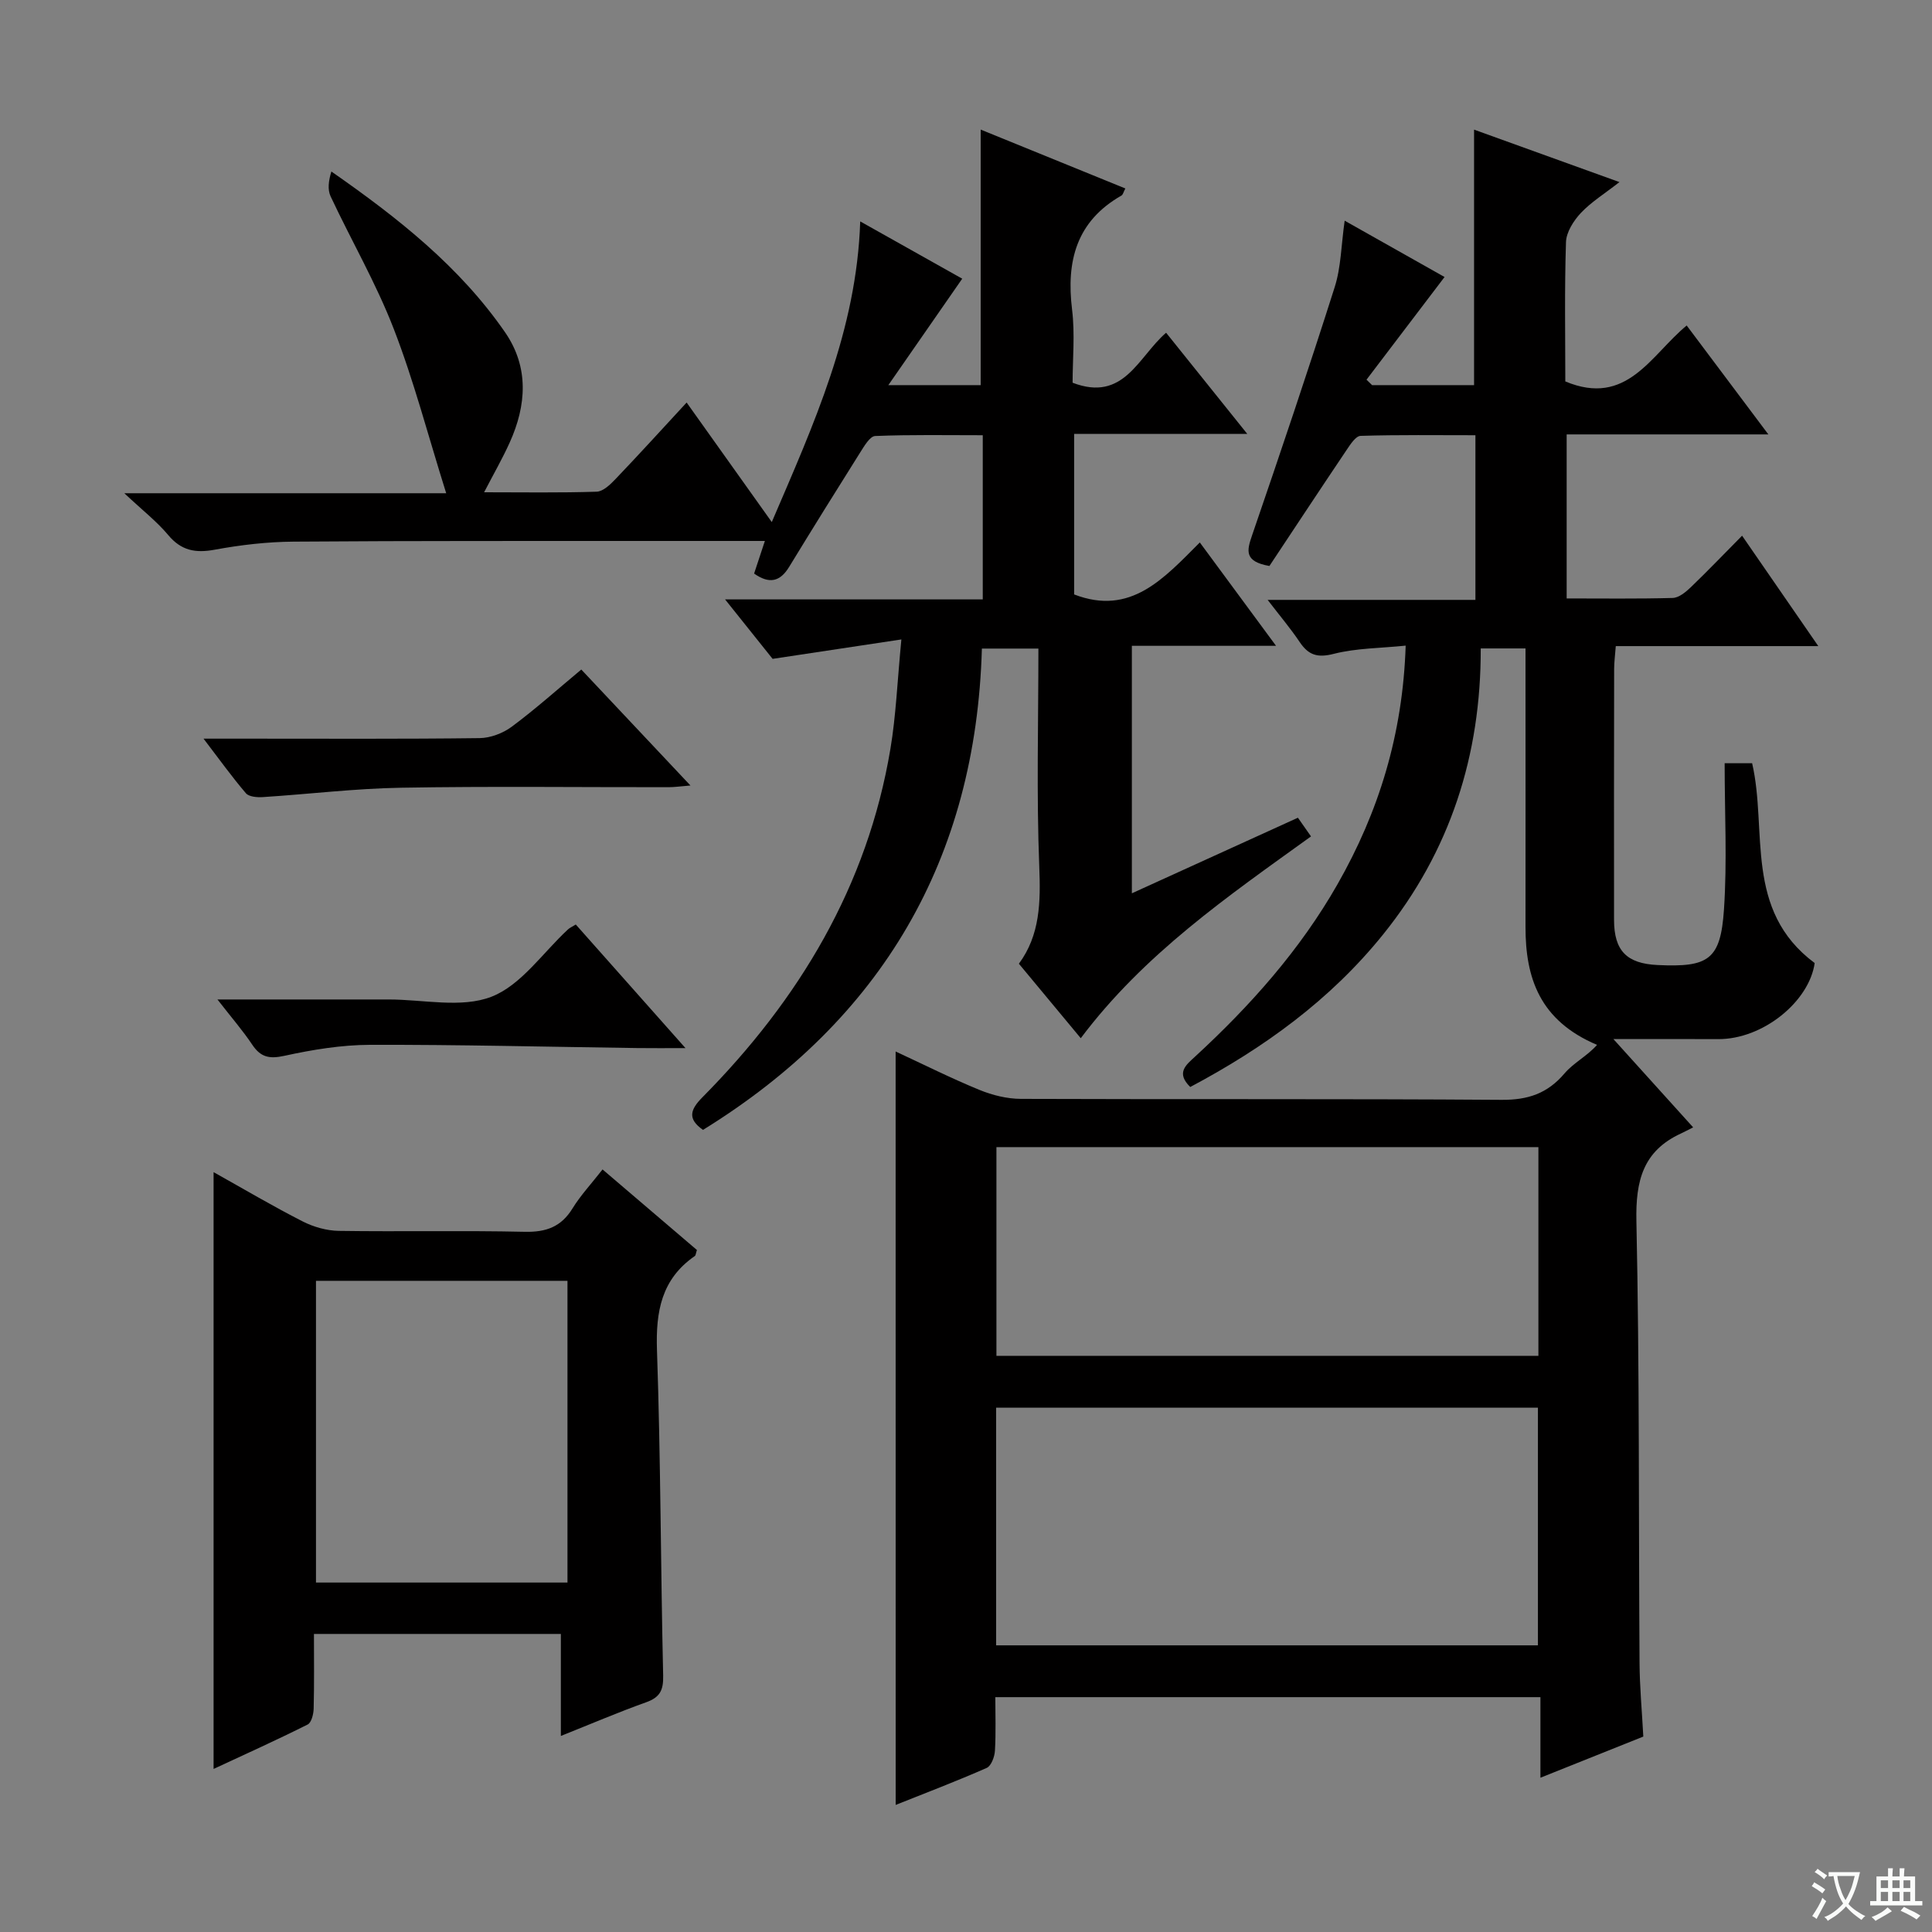
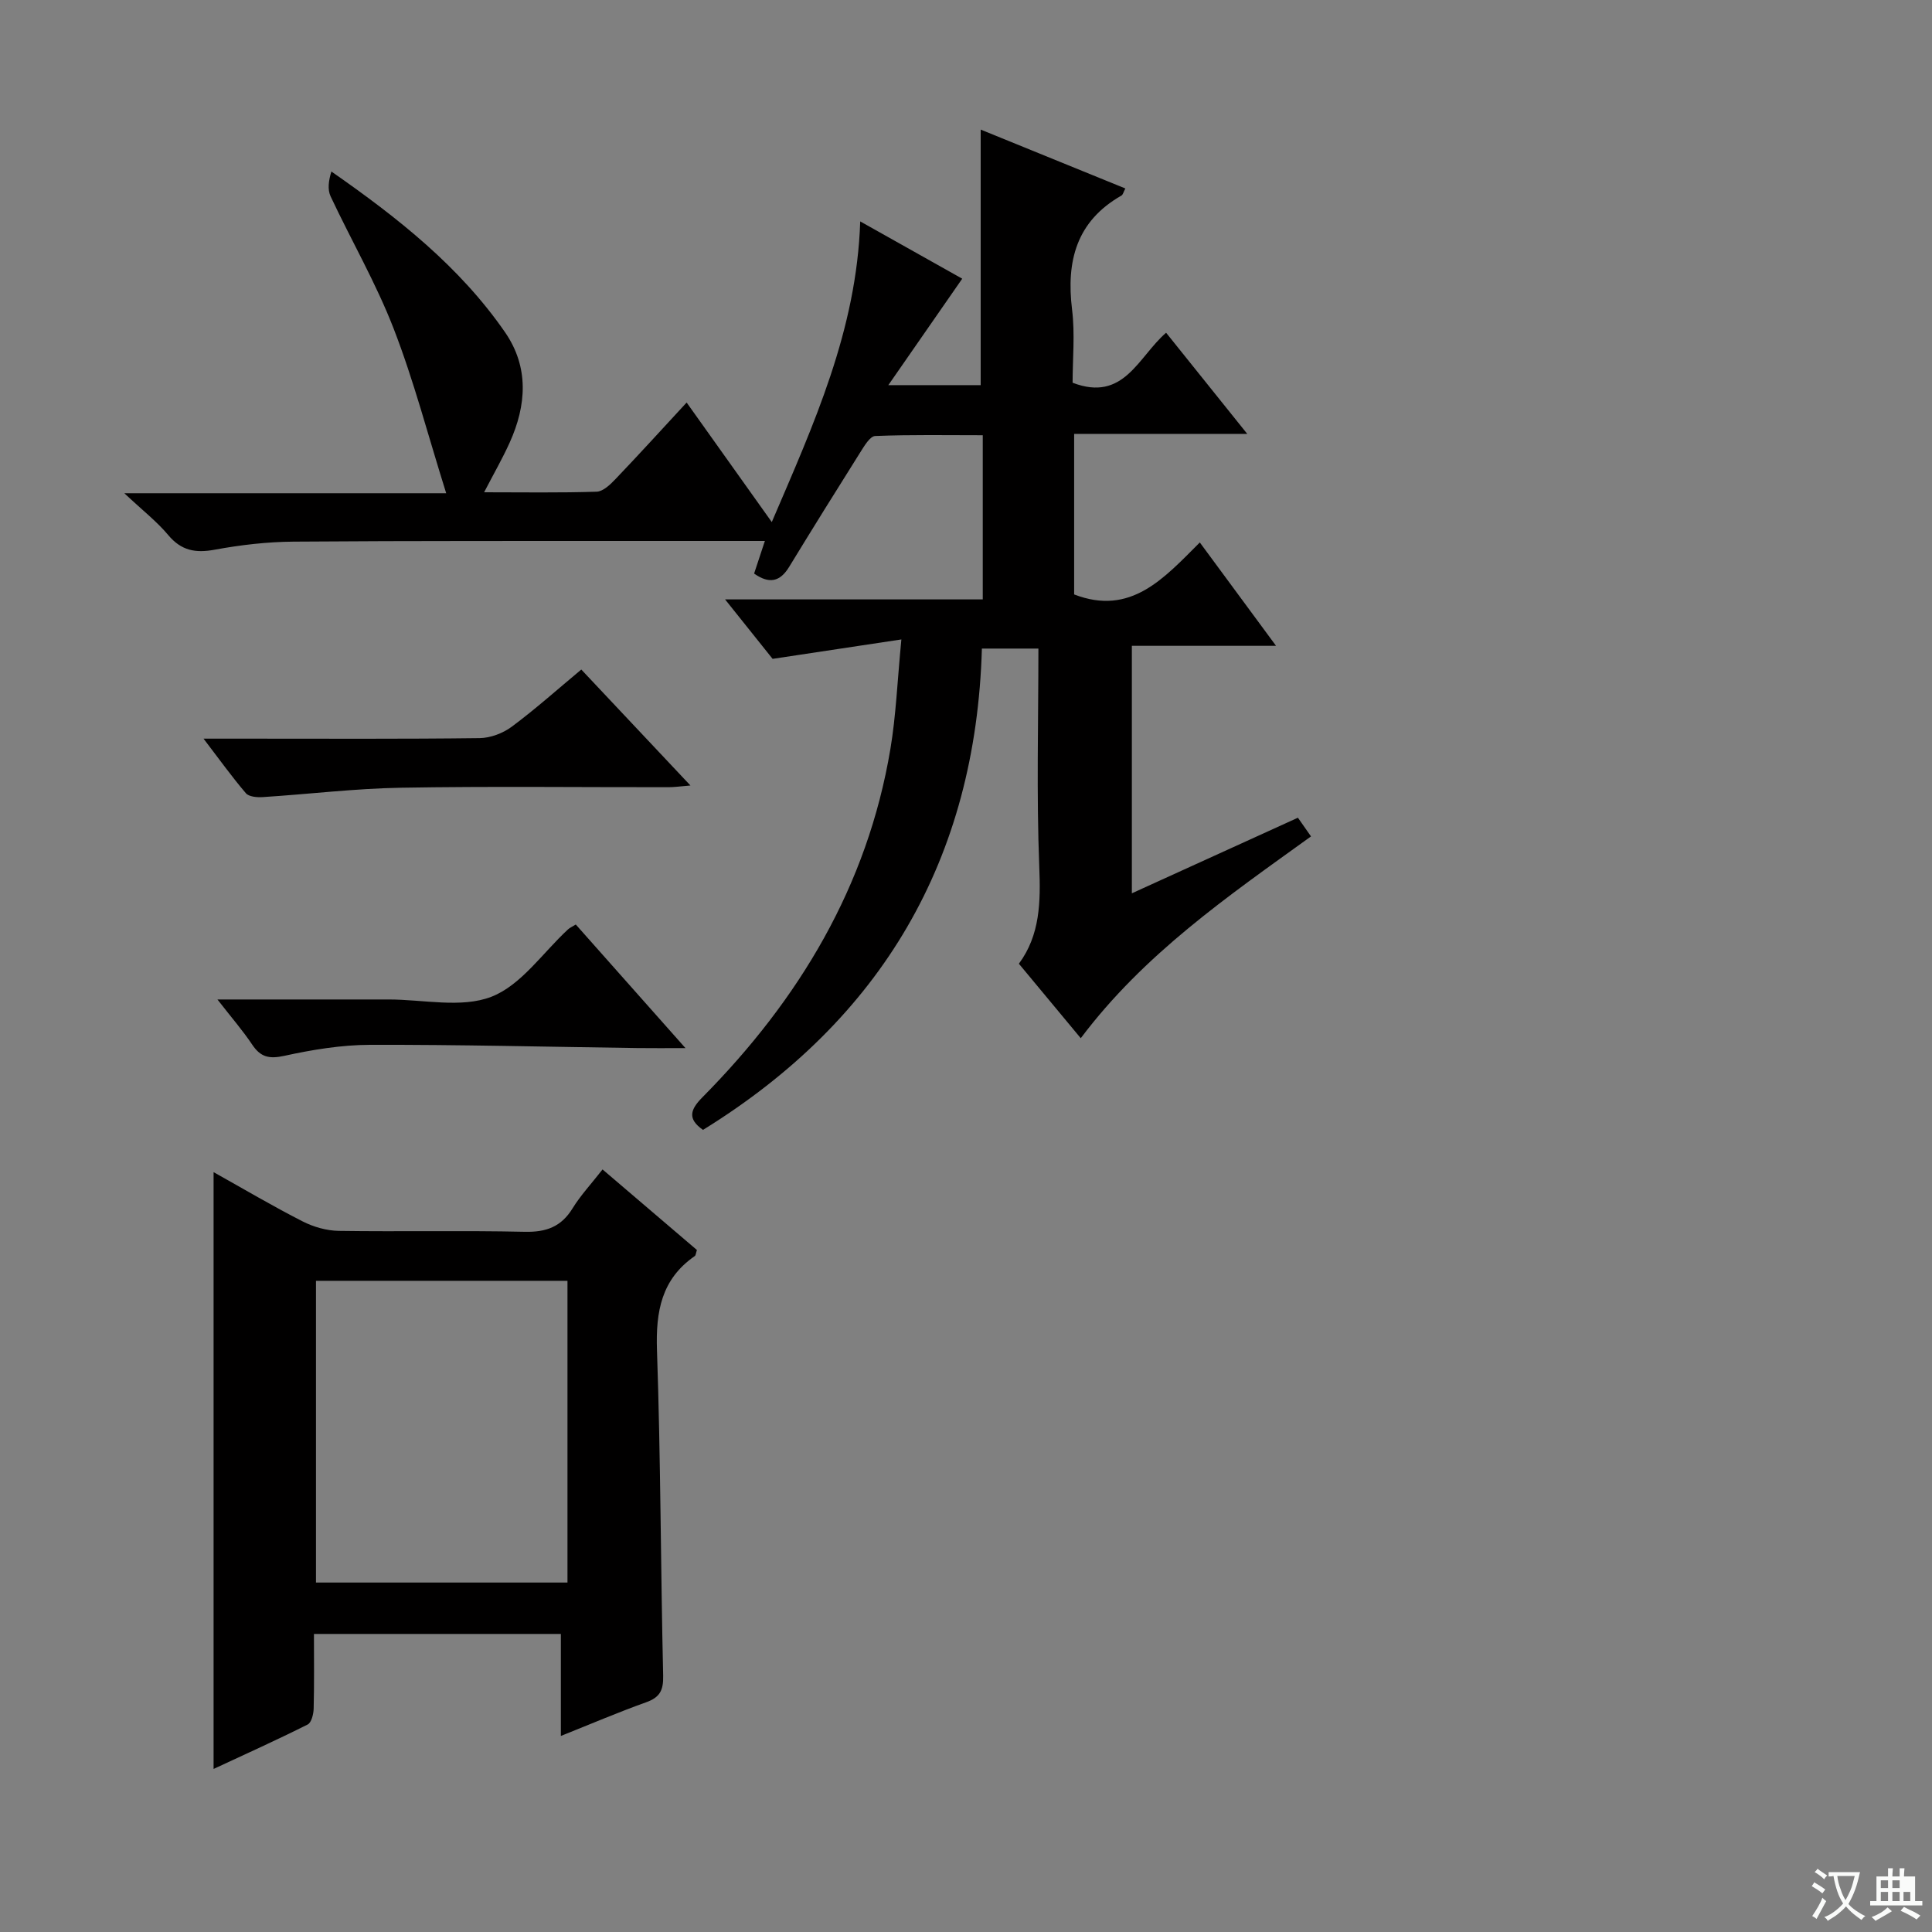
<svg xmlns="http://www.w3.org/2000/svg" enable-background="new 0 0 400 400" viewBox="0 0 400 400">
  <rect x="0" y="0" width="400" height="400" fill="#808080" stroke="none" />
  <path d="m377.9 391.2c-.2.3-.4.5-.6.8-.7-.6-1.4-1-2.2-1.5.2-.3.4-.5.5-.8.6.4 1.4.8 2.3 1.5zm-1.8 6.1c-.2-.2-.5-.4-.9-.6.4-.6.8-1.2 1.2-1.9s.7-1.3.9-1.9c.3.3.5.5.8.7-.7 1.3-1.4 2.6-2 3.7zm2.2-9c-.3.3-.5.5-.6.8-.6-.6-1.3-1.1-2-1.5.3-.3.5-.5.6-.7.6.5 1.3.9 2 1.4zm.3.2v-.9h2 4.5c-.3 1.3-.6 2.5-1 3.6s-.9 2.1-1.4 3c.4.5 1 1 1.6 1.4s1.2.8 1.9 1.1c-.3.2-.5.4-.8.8-.4-.3-1-.7-1.6-1.2s-1.2-1.1-1.6-1.6c-.5.6-1.1 1.1-1.7 1.6s-1.4.9-2.1 1.4c-.1-.3-.3-.5-.7-.8.6-.2 1.2-.5 1.9-1s1.4-1.1 2-1.8c-.5-.8-.9-1.6-1.2-2.5s-.6-2-.8-3.2c-.4.1-.7.1-1 .1zm2.5 2.7c.3 1 .7 1.7 1 2.2.3-.5.6-1.1 1-2s.6-1.9.9-3h-3.2-.4c.1.9.3 1.8.7 2.8z" fill="#fafbfa" />
-   <path d="m396.5 388.5v1.5 3.6h1.5v.9c-.4 0-1 0-1.7 0h-7.9c-.5 0-.9 0-1.2 0v-.9h1.3v-3.5c0-.7 0-1.2 0-1.6h2.4c0-.8 0-1.4 0-1.7h1c0 .3-.1.8-.1 1.7h1.5c0-.8 0-1.4 0-1.7h1c0 .3-.1.9-.1 1.7zm-8.2 9.2c-.2-.3-.5-.5-.8-.8.8-.3 1.4-.6 1.9-.9s1-.7 1.4-1.1c.3.3.6.5.9.8-1.6 1-2.8 1.6-3.4 2zm2.6-6.8v-1.6h-1.5v1.6zm0 2.7v-1.9h-1.5v1.9zm2.4-2.7v-1.6h-1.5v1.6zm0 2.7v-1.9h-1.5v1.9zm.2 2 .7-.8c.4.2.9.5 1.6.8s1.3.7 1.8 1c-.3.3-.5.5-.8.8-.4-.3-1.5-1-3.3-1.8zm2-4.7v-1.6h-1.4v1.6zm0 2.7v-1.9h-1.4v1.9z" fill="#fafbfa" />
+   <path d="m396.5 388.5v1.5 3.6h1.5v.9c-.4 0-1 0-1.7 0h-7.9c-.5 0-.9 0-1.2 0v-.9h1.3v-3.5c0-.7 0-1.2 0-1.6h2.4c0-.8 0-1.4 0-1.7h1c0 .3-.1.8-.1 1.7h1.5c0-.8 0-1.4 0-1.7h1c0 .3-.1.9-.1 1.7zm-8.2 9.2c-.2-.3-.5-.5-.8-.8.8-.3 1.4-.6 1.9-.9s1-.7 1.4-1.1c.3.3.6.5.9.8-1.6 1-2.8 1.6-3.4 2zm2.6-6.8v-1.6h-1.5v1.6zm0 2.7v-1.9h-1.5v1.9zm2.4-2.7v-1.6h-1.5v1.6zm0 2.7v-1.9h-1.5v1.9zm.2 2 .7-.8c.4.2.9.5 1.6.8s1.3.7 1.8 1c-.3.3-.5.5-.8.8-.4-.3-1.5-1-3.3-1.8zm2-4.7v-1.6v1.6zm0 2.7v-1.9h-1.4v1.9z" fill="#fafbfa" />
  <g fill="#010000">
-     <path d="m185.43 217.7c5.95 2.76 11.56 5.58 17.35 7.95 2.68 1.1 5.72 1.85 8.6 1.86 33.17.13 66.33-.04 99.5.2 5.45.04 9.49-1.3 13.03-5.46 1.88-2.22 4.73-3.62 6.74-5.92-11.89-5.03-14.83-13.87-14.81-24.47.02-17.33 0-34.67 0-52 0-1.79 0-3.58 0-5.61-3.3 0-6.06 0-9.27 0 .06 22.12-6.33 42-20.23 59.24-10.93 13.56-24.69 23.48-39.91 31.56-3.03-2.96-.85-4.58 1.01-6.3 11.45-10.55 21.73-22.08 29.48-35.68 8.53-14.97 13.51-30.98 14.11-49.4-5.23.54-10.21.51-14.88 1.7-3.39.87-5.24.27-7.07-2.45-1.85-2.76-4-5.3-6.63-8.72h43.02c0-11.57 0-22.47 0-34.09-7.93 0-15.85-.11-23.77.13-1.01.03-2.13 1.77-2.9 2.92-5.45 8.1-10.83 16.26-15.98 24.02-5.28-.92-4.67-3.21-3.6-6.32 5.86-17.08 11.64-34.19 17.11-51.4 1.33-4.17 1.35-8.76 2.07-13.77 7.3 4.11 14.31 8.06 20.68 11.66-5.52 7.27-10.84 14.27-16.16 21.26.39.38.77.75 1.16 1.13h21.11c0-17.6 0-34.99 0-52.9 9.57 3.45 19.32 6.97 30.1 10.86-3.06 2.39-5.83 4.1-7.99 6.39-1.51 1.61-3.02 3.98-3.08 6.05-.32 9.78-.14 19.57-.14 28.83 12.76 5.34 17.68-5.44 25.13-11.58 5.59 7.45 10.93 14.57 16.91 22.55-14.46 0-27.98 0-41.76 0v33.96c7.42 0 14.69.1 21.96-.1 1.26-.04 2.66-1.19 3.68-2.16 3.48-3.34 6.82-6.83 10.68-10.73 5.24 7.59 10.27 14.88 15.78 22.86-14.37 0-27.92 0-41.93 0-.14 1.84-.33 3.27-.34 4.69-.03 17.33-.04 34.67-.02 52 .01 6.37 2.61 9.04 9.02 9.34 10.57.5 13.04-1.09 13.74-11.51.67-9.92.14-19.91.14-30.27h5.69c3.22 13.94-1.78 30.4 12.95 41.37-1.12 7.93-10.67 15.81-20.02 15.75-6.75-.04-13.51-.01-21.65-.01 5.87 6.5 10.81 11.97 16.51 18.28-1 .5-1.74.9-2.51 1.26-7.88 3.62-9.42 9.81-9.24 18.15.65 30.48.45 60.99.65 91.48.03 4.97.5 9.94.78 15.24-7.05 2.82-13.91 5.57-21.3 8.52 0-5.78 0-11.03 0-16.68-37.63 0-74.86 0-112.86 0 0 3.59.14 7.36-.08 11.1-.07 1.24-.77 3.13-1.69 3.54-6.19 2.73-12.52 5.14-18.86 7.67-.01-52.1-.01-103.67-.01-155.99zm20.81 122.95h112.17c0-16.63 0-32.98 0-49.21-37.61 0-74.81 0-112.17 0zm.06-59.94h112.21c0-14.52 0-28.75 0-43.21-37.54 0-74.76 0-112.21 0z" />
    <path d="m186.62 132.39c-9.57 1.44-17.6 2.65-26.66 4.02-2.43-3.04-5.81-7.27-9.84-12.31h53.35c0-11.46 0-22.36 0-33.99-7.43 0-14.86-.14-22.27.16-1.09.04-2.28 2.1-3.11 3.41-4.96 7.87-9.87 15.77-14.72 23.71-1.87 3.06-4.1 3.57-7.24 1.36.68-2.06 1.38-4.16 2.23-6.75-7.79 0-14.94 0-22.09 0-25.16.02-50.33-.05-75.49.14-5.45.04-10.96.68-16.33 1.67-4 .74-6.93.19-9.63-3.04-2.32-2.78-5.26-5.06-9.08-8.65h66.64c-3.79-12.07-6.7-23.31-10.87-34.06-3.64-9.41-8.76-18.24-13.06-27.4-.67-1.42-.42-3.27.16-5.15 13.81 9.62 26.58 19.71 35.96 33.29 4.98 7.22 4.45 15.1.95 22.84-1.48 3.28-3.29 6.42-5.29 10.28 8.12 0 15.71.13 23.29-.12 1.34-.04 2.84-1.48 3.91-2.61 4.82-5.04 9.51-10.2 14.73-15.85 5.8 8.14 11.43 16.04 17.63 24.75 8.7-20.3 17.57-39.7 18.31-62.25 7.27 4.08 14.28 8.02 21.12 11.86-5.09 7.33-9.95 14.33-15.3 22.04h19.12c0-17.66 0-35.05 0-52.91 9.72 3.96 19.76 8.04 29.95 12.19-.38.7-.48 1.28-.81 1.47-9.33 5.32-11.45 13.56-10.22 23.6.62 5.05.11 10.25.11 15.15 10.64 4.08 13.57-5.36 19.36-10.35 5.47 6.82 10.84 13.51 16.8 20.94-12.27 0-23.9 0-35.84 0v33.24c11.71 4.52 18.56-3.31 26.02-10.76 5.3 7.19 10.29 13.96 15.78 21.4-10.22 0-19.88 0-29.85 0v51.24c11.56-5.26 22.84-10.4 34.38-15.65.94 1.34 1.75 2.5 2.71 3.87-17.24 12.42-34.54 24.31-47.67 41.78-4.28-5.16-8.36-10.07-12.81-15.42 4.4-5.95 4.51-12.78 4.22-20.09-.59-14.94-.18-29.92-.18-45.16-3.98 0-7.57 0-11.7 0-1.24 43.6-20.7 76.77-57.74 99.65-3.29-2.29-2.63-4.22-.11-6.76 20.01-20.22 34.15-43.7 38.91-72.12 1.15-6.84 1.42-13.83 2.27-22.66z" />
    <path d="m44.22 242.68c6.31 3.53 12.28 7.06 18.44 10.2 2.26 1.15 4.97 1.92 7.48 1.96 12.82.19 25.66-.1 38.48.19 4.44.1 7.56-1.01 9.92-4.85 1.64-2.67 3.82-5 6.21-8.06 6.66 5.68 13.15 11.22 19.54 16.68-.23.69-.24 1.11-.44 1.25-6.92 4.79-8.1 11.49-7.83 19.5.77 22.45.76 44.93 1.28 67.39.07 3.03-.69 4.49-3.53 5.5-5.74 2.05-11.36 4.46-17.65 6.97 0-7.36 0-14.09 0-21.12-17.18 0-33.89 0-51.12 0 0 5.24.07 10.36-.06 15.47-.03 1.14-.46 2.89-1.24 3.28-6.34 3.18-12.81 6.1-19.48 9.2 0-41.34 0-82.12 0-123.56zm21.2 22.5v62.47h52.07c0-20.95 0-41.62 0-62.47-17.45 0-34.55 0-52.07 0z" />
    <path d="m42.14 152.93h9.24c15.98 0 31.95.09 47.92-.11 2.25-.03 4.83-1.01 6.65-2.36 4.91-3.65 9.49-7.75 14.4-11.84 7.48 7.94 14.73 15.65 22.6 24.01-2.09.17-3.3.35-4.52.35-18.47.02-36.95-.21-55.41.11-9.54.16-19.06 1.33-28.6 1.94-1.18.08-2.88-.06-3.51-.8-2.87-3.35-5.45-6.96-8.77-11.3z" />
    <path d="m45.02 206.93h35.46c7.16 0 15.05 1.85 21.28-.57 6.15-2.4 10.62-9.12 15.84-13.94.34-.32.8-.51 1.61-1.01 7.33 8.25 14.65 16.5 22.71 25.59-4.07 0-7 .03-9.93-.01-18.47-.25-36.93-.72-55.4-.67-5.92.02-11.93 1.01-17.73 2.28-3.13.68-4.91.28-6.65-2.33-1.93-2.89-4.23-5.53-7.19-9.34z" />
  </g>
</svg>